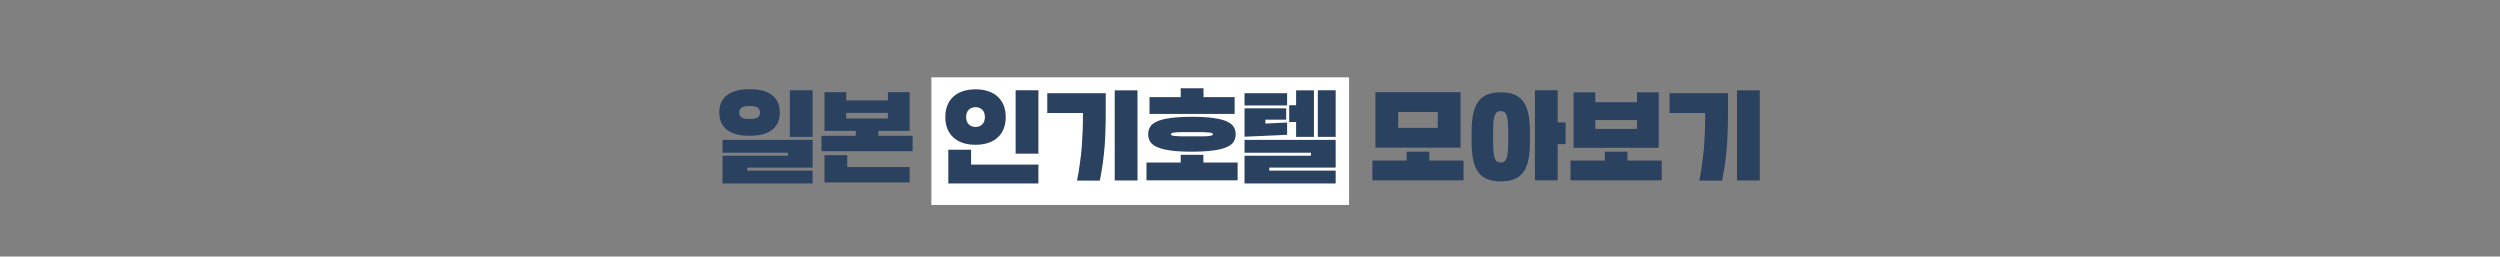
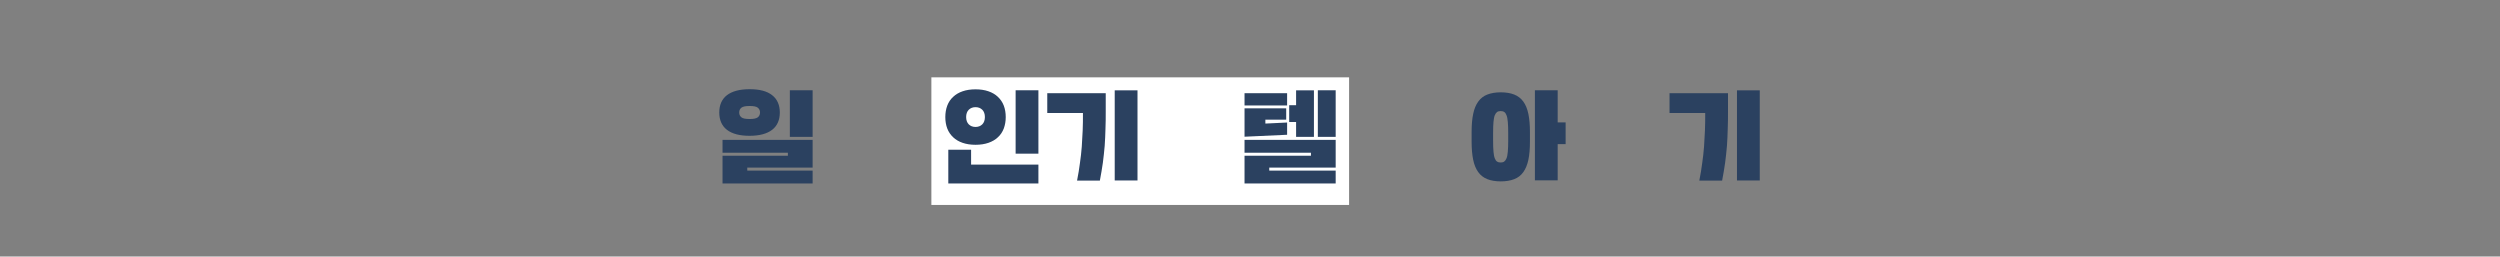
<svg xmlns="http://www.w3.org/2000/svg" id="_레이어_1" data-name="레이어_1" width="1920" height="197" version="1.1" viewBox="0 0 1920 197">
  <rect x="0" y="0" width="1920" height="197" fill="#808080" stroke="none" />
  <defs>
    <style>
      .st0 {
        fill: #2b4160;
      }

      .st1 {
        fill: #fff;
      }
    </style>
  </defs>
  <rect class="st1" x="715.3" y="59.4" width="320.8" height="98" />
  <g>
    <path class="st0" d="M598.9,86.4c0,5.8-2,10.3-5.9,13.3-3.9,3-9.7,4.6-17.3,4.6s-13.4-1.5-17.4-4.6c-3.9-3-5.9-7.5-5.9-13.3s2-10.3,5.9-13.3c3.9-3,9.7-4.6,17.4-4.6s13.4,1.5,17.3,4.6c3.9,3,5.9,7.5,5.9,13.3ZM624.1,131v9.9h-69.2v-21.3h50.2v-2.3h-50.2v-9.9h69.2v21.3h-50.2v2.3h50.2ZM575.7,91.4c3,0,5.1-.4,6.3-1.3,1.1-.9,1.7-2.1,1.7-3.7s-.6-2.8-1.7-3.7c-1.1-.9-3.2-1.3-6.3-1.3s-5.1.4-6.3,1.3c-1.1.9-1.7,2.1-1.7,3.7s.6,2.8,1.7,3.7c1.1.9,3.2,1.3,6.3,1.3ZM624.1,105.1h-17.5v-35.8h17.5v35.8Z" />
-     <path class="st0" d="M698.6,70.8v29.7h-24v3.8h26.3v11.8h-70v-11.8h26.3v-3.8h-24v-29.7h16.7v6.3h32v-6.3h16.7ZM698.6,128.3v11.8h-65.4v-20.9h17.5v9.1h47.9ZM649.9,91h32v-4.3h-32v4.3Z" />
    <path class="st0" d="M772.4,89.9c0,3.2-.5,6.1-1.5,8.8-1,2.6-2.5,4.9-4.5,6.7-2,1.9-4.4,3.3-7.3,4.3-2.9,1-6.2,1.5-9.9,1.5s-7-.5-9.9-1.5c-2.9-1-5.3-2.4-7.3-4.3-2-1.9-3.5-4.1-4.5-6.7-1-2.6-1.5-5.6-1.5-8.8s.5-6.1,1.5-8.8c1-2.6,2.5-4.9,4.5-6.7,2-1.9,4.4-3.3,7.3-4.3,2.9-1,6.2-1.5,9.9-1.5s7,.5,9.9,1.5c2.9,1,5.3,2.4,7.3,4.3,2,1.9,3.5,4.1,4.5,6.7,1,2.6,1.5,5.6,1.5,8.8ZM745.8,115v11.4h51.7v14.5h-69.2v-25.9h17.5ZM749.2,97.5c2.1,0,3.9-.7,5.2-2,1.3-1.3,2-3.2,2-5.6s-.7-4.3-2-5.6c-1.3-1.3-3.1-2-5.2-2s-3.9.7-5.2,2c-1.3,1.3-2,3.2-2,5.6s.7,4.3,2,5.6c1.3,1.3,3.1,2,5.2,2ZM797.5,118h-17.5v-48.7h17.5v48.7Z" />
    <path class="st0" d="M827.2,138.6c.9-4.7,1.7-9.2,2.2-13.4.6-4.2,1.1-8.4,1.4-12.5.3-4.2.5-8.3.7-12.5.2-4.2.2-8.6.2-13.4h-27.4v-15.2h44.9v13.7c0,4.8,0,9.3-.2,13.7-.1,4.3-.3,8.7-.6,13-.4,4.3-.8,8.6-1.4,13-.6,4.3-1.4,8.9-2.3,13.7h-17.5ZM873.6,138.6h-17.5v-69.2h17.5v69.2Z" />
-     <path class="st0" d="M906.7,118.9h17.5v5.9h26.3v13.7h-70v-13.7h26.3v-5.9ZM949,103.1c0,2-.5,3.9-1.4,5.5-.9,1.6-2.6,3.1-5.1,4.2-2.5,1.2-5.9,2.1-10.2,2.7-4.3.6-10,1-16.9,1s-12.5-.3-16.9-1c-4.3-.6-7.7-1.5-10.2-2.7-2.5-1.2-4.1-2.6-5.1-4.2-.9-1.6-1.4-3.5-1.4-5.5s.5-3.9,1.4-5.5c.9-1.6,2.6-3.1,5.1-4.2,2.5-1.2,5.9-2.1,10.2-2.7,4.3-.6,10-1,16.9-1s12.5.3,16.9,1c4.3.6,7.7,1.5,10.2,2.7,2.5,1.2,4.1,2.6,5.1,4.2.9,1.6,1.4,3.5,1.4,5.5ZM948.2,74.6v12.9h-65.4v-12.9h24v-6.8h17.5v6.8h24ZM931.5,103.1c0-.3-.2-.6-.5-.8-.3-.2-1-.4-2.1-.5-1.1-.1-2.7-.2-4.8-.3-2.1,0-5,0-8.7,0s-6.5,0-8.7,0c-2.1,0-3.7.1-4.8.3-1.1.1-1.8.3-2.1.5-.3.2-.5.5-.5.8s.2.6.5.8c.3.2,1,.4,2.1.5,1.1.1,2.7.2,4.8.3,2.1,0,5,0,8.7,0s6.5,0,8.7,0c2.1,0,3.7-.1,4.8-.3,1.1-.1,1.8-.3,2.1-.5.3-.2.5-.5.5-.8Z" />
    <path class="st0" d="M988.5,71.6v9.4h-32.7v-9.4h32.7ZM987.8,83.2v8.7h-16v3l16.7-.8v9.4l-32.7,1.5v-21.8h32ZM1025.8,131v9.9h-70v-21.3h51v-2.3h-51v-9.9h70v21.3h-51v2.3h51ZM1009.1,105.1h-13.7v-11.4h-5.3v-12.9h5.3v-11.4h13.7v35.8ZM1025.8,105.1h-13.7v-35.8h13.7v35.8Z" />
-     <path class="st0" d="M1080.2,116.5h17.5v6.8h26.3v15.2h-70v-15.2h26.3v-6.8ZM1121.7,70.8v42.6h-65.4v-42.6h65.4ZM1073.8,98.2h30.4v-12.2h-30.4v12.2Z" />
    <path class="st0" d="M1130.2,108.9v-7.6c0-5.4.4-10,1.2-13.8.8-3.9,2.1-7,3.9-9.5,1.8-2.5,4.1-4.3,7-5.4s6.3-1.7,10.3-1.7,7.5.6,10.3,1.7c2.8,1.1,5.2,2.9,7,5.4,1.8,2.5,3.1,5.6,3.9,9.5s1.2,8.5,1.2,13.8v7.6c0,5.4-.4,10-1.2,13.8s-2.1,7-3.9,9.5c-1.8,2.5-4.1,4.3-7,5.4-2.8,1.1-6.3,1.7-10.3,1.7s-7.5-.6-10.3-1.7-5.2-2.9-7-5.4c-1.8-2.5-3.1-5.6-3.9-9.5-.8-3.9-1.2-8.5-1.2-13.8ZM1158.3,108.1v-6.1c0-3.4-.1-6.3-.3-8.4-.2-2.2-.5-3.9-1-5.1-.5-1.2-1-2.1-1.8-2.5-.7-.5-1.6-.7-2.7-.7s-2,.2-2.7.7c-.7.5-1.3,1.3-1.8,2.5-.5,1.2-.8,2.9-1,5.1-.2,2.2-.3,5-.3,8.4v6.1c0,3.5.1,6.3.3,8.4.2,2.2.5,3.9,1,5.1.5,1.2,1,2.1,1.8,2.5.7.5,1.6.7,2.7.7s2-.2,2.7-.7c.7-.5,1.3-1.3,1.8-2.5.5-1.2.8-2.9,1-5.1.2-2.2.3-5,.3-8.4ZM1202.4,94v16.7h-6.1v27.8h-17.5v-69.2h17.5v24.7h6.1Z" />
-     <path class="st0" d="M1232.4,116.5h17.5v6.8h26.3v15.2h-70v-15.2h26.3v-6.8ZM1273.9,113.5h-65.4v-42.6h16.7v7.6h32v-7.6h16.7v42.6ZM1225.2,99h32v-6.8h-32v6.8Z" />
    <path class="st0" d="M1305.1,138.6c.9-4.7,1.7-9.2,2.2-13.4.6-4.2,1.1-8.4,1.4-12.5.3-4.2.5-8.3.7-12.5.2-4.2.2-8.6.2-13.4h-27.4v-15.2h44.9v13.7c0,4.8,0,9.3-.2,13.7-.1,4.3-.3,8.7-.6,13-.4,4.3-.8,8.6-1.4,13-.6,4.3-1.4,8.9-2.3,13.7h-17.5ZM1351.5,138.6h-17.5v-69.2h17.5v69.2Z" />
  </g>
</svg>